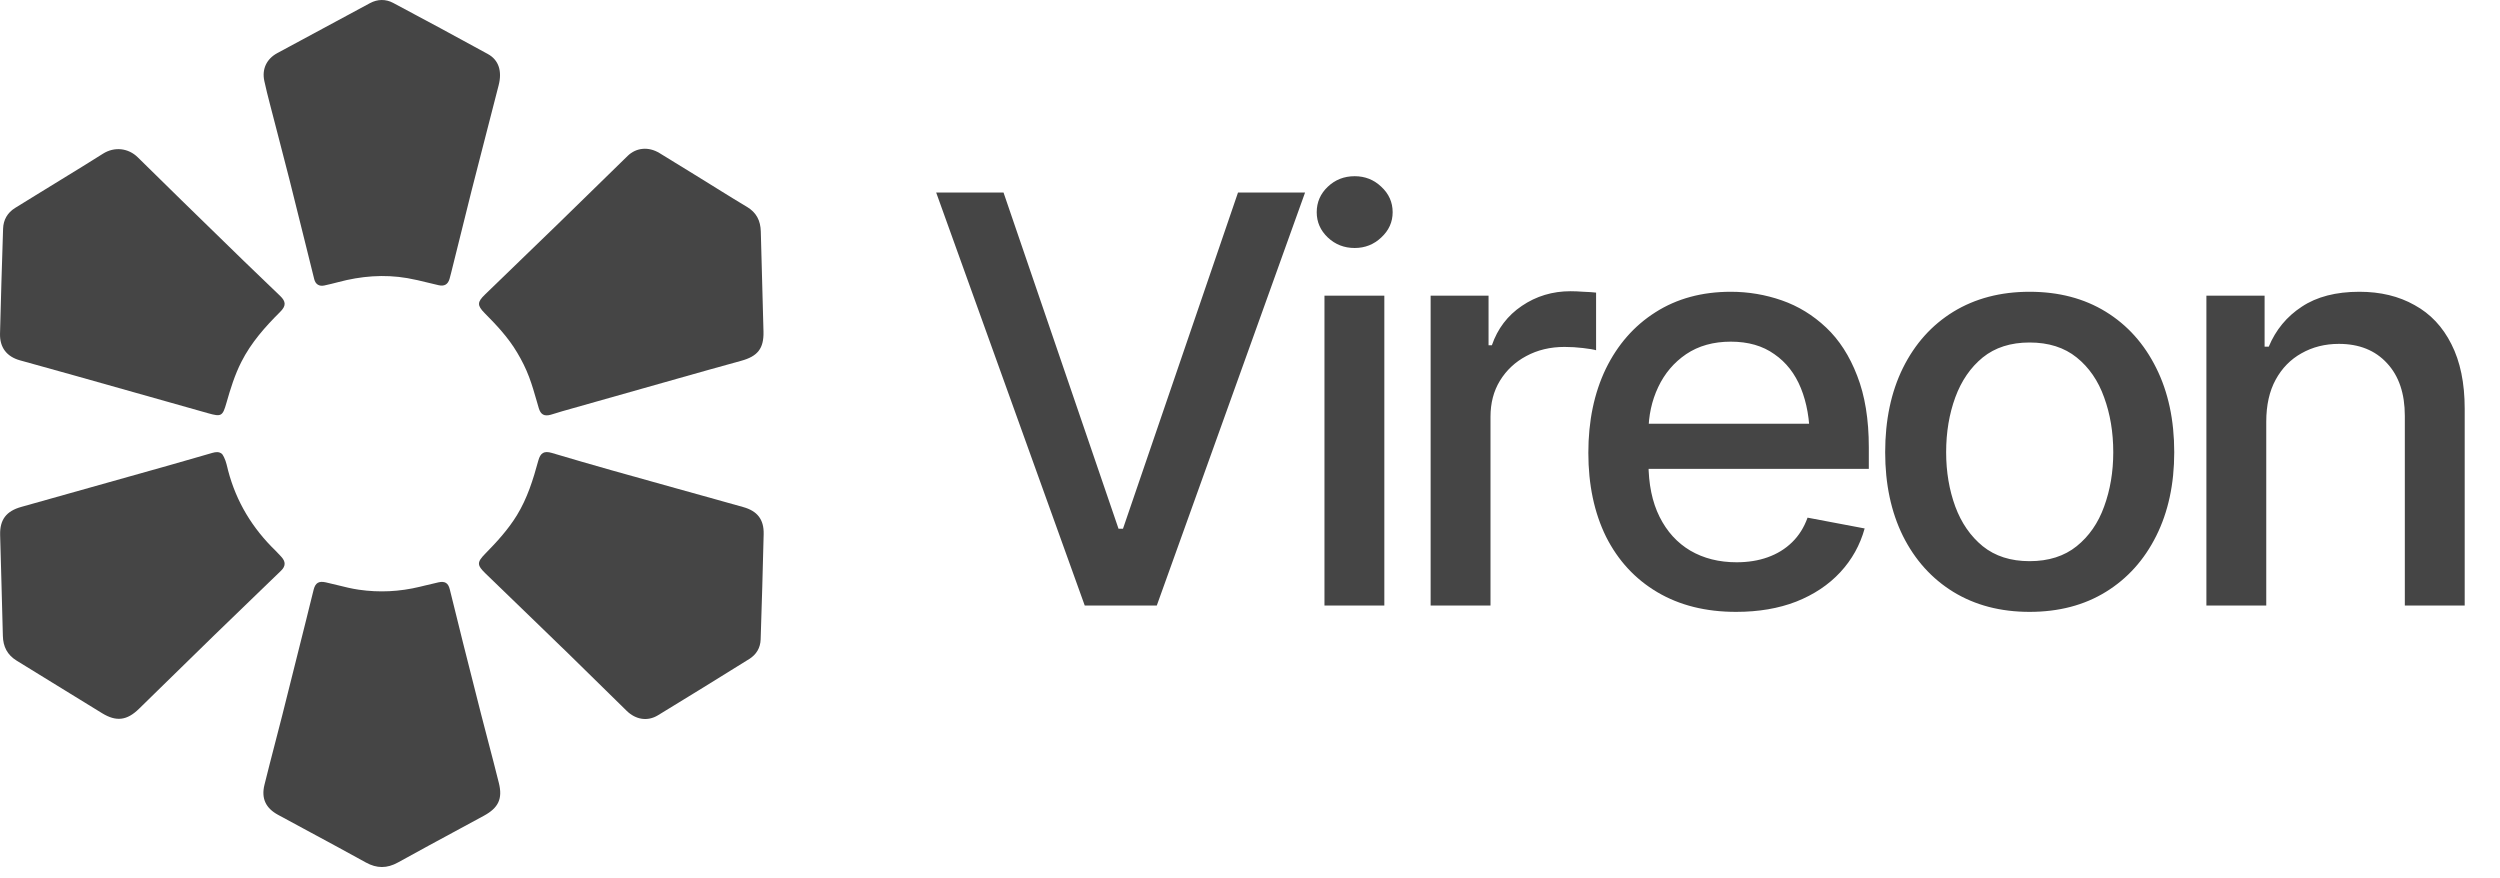
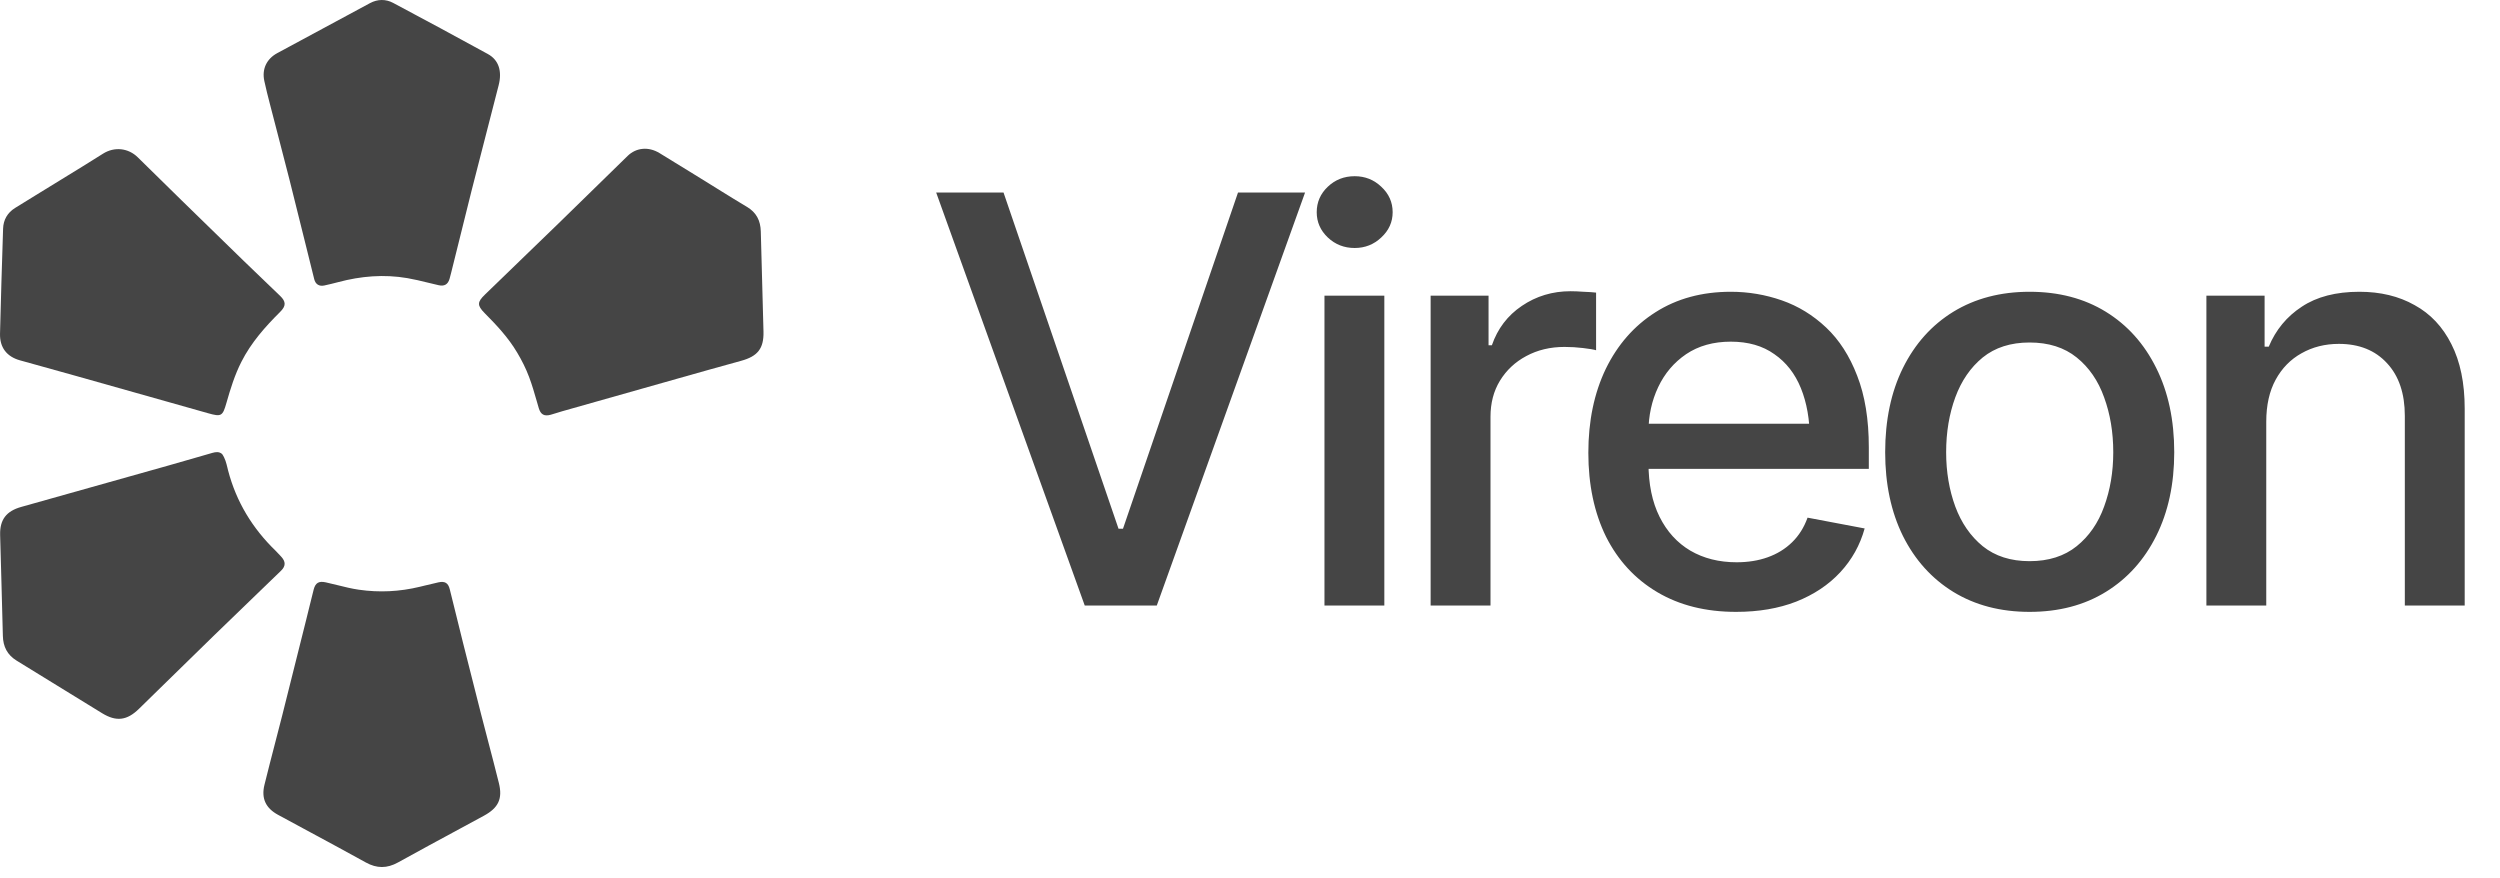
<svg xmlns="http://www.w3.org/2000/svg" width="131" height="46" viewBox="0 0 131 46" fill="none">
-   <path d="M29.485 33.962C29.459 33.937 29.433 33.913 29.407 33.888C29.14 33.629 28.873 33.37 28.608 33.113C27.546 32.085 26.497 31.069 25.446 30.055C24.989 29.614 24.979 29.468 25.432 29.008C26.042 28.387 26.626 27.748 27.085 27.001C27.63 26.113 27.936 25.134 28.206 24.14C28.318 23.728 28.512 23.613 28.917 23.734C30.998 24.356 33.091 24.938 35.183 25.52C35.963 25.736 36.743 25.953 37.523 26.172C37.634 26.204 37.746 26.235 37.857 26.266C38.218 26.368 38.578 26.469 38.939 26.569C39.681 26.773 40.035 27.219 40.016 27.988C39.972 29.829 39.919 31.669 39.858 33.51C39.843 33.947 39.632 34.301 39.26 34.532C37.669 35.521 36.076 36.509 34.475 37.482C33.928 37.814 33.311 37.71 32.838 37.248C32.113 36.539 31.39 35.829 30.667 35.118C30.328 34.786 29.99 34.454 29.651 34.122C29.596 34.068 29.541 34.015 29.485 33.962Z" fill="#454545" />
  <path d="M26.141 41.031C26.346 41.857 26.115 42.331 25.359 42.743C24.944 42.969 24.53 43.192 24.118 43.415C23.021 44.008 21.935 44.594 20.856 45.192C20.281 45.511 19.747 45.513 19.169 45.193C18.211 44.662 17.247 44.143 16.283 43.623C15.711 43.315 15.139 43.007 14.568 42.696C13.924 42.346 13.683 41.838 13.857 41.127C14.035 40.402 14.223 39.679 14.41 38.956C14.538 38.466 14.665 37.976 14.789 37.485C15.121 36.172 15.45 34.857 15.777 33.543C15.868 33.181 15.958 32.819 16.049 32.458C16.098 32.26 16.146 32.061 16.195 31.863C16.273 31.538 16.352 31.214 16.437 30.891C16.528 30.539 16.709 30.437 17.064 30.514C17.273 30.559 17.48 30.61 17.687 30.662C18.057 30.754 18.427 30.847 18.805 30.901C19.877 31.056 20.938 31.003 21.99 30.749C22.077 30.728 22.164 30.707 22.25 30.686C22.491 30.627 22.733 30.568 22.975 30.515C23.308 30.442 23.484 30.544 23.566 30.871C23.693 31.374 23.817 31.879 23.941 32.384C24.047 32.815 24.153 33.247 24.261 33.678C24.572 34.917 24.884 36.155 25.201 37.392C25.322 37.864 25.445 38.336 25.569 38.808C25.763 39.548 25.957 40.288 26.141 41.031Z" fill="#454545" />
  <path d="M11.115 23.735C11.297 23.683 11.479 23.651 11.64 23.792C11.8 24.023 11.858 24.267 11.916 24.505C11.928 24.555 11.94 24.606 11.953 24.656C12.382 26.295 13.228 27.684 14.44 28.858C14.528 28.944 14.612 29.035 14.695 29.126C14.71 29.142 14.724 29.158 14.739 29.174C14.978 29.434 14.973 29.667 14.723 29.909C14.359 30.26 13.995 30.611 13.631 30.962C12.837 31.727 12.043 32.493 11.252 33.262C10.255 34.232 9.261 35.204 8.268 36.177C7.939 36.499 7.611 36.82 7.282 37.142C6.656 37.755 6.095 37.828 5.352 37.373C4.464 36.83 3.578 36.284 2.692 35.738C2.086 35.364 1.479 34.99 0.871 34.617C0.384 34.318 0.162 33.887 0.15 33.313C0.128 32.297 0.098 31.28 0.069 30.264C0.047 29.52 0.025 28.776 0.007 28.032C-0.014 27.222 0.336 26.781 1.115 26.562C3.677 25.845 6.238 25.123 8.798 24.401C9.297 24.26 9.795 24.116 10.293 23.972C10.567 23.893 10.841 23.814 11.115 23.735Z" fill="#454545" />
  <path d="M1.878 10.226C2.035 10.13 2.192 10.034 2.349 9.937C2.645 9.755 2.939 9.575 3.231 9.395C3.962 8.947 4.682 8.506 5.396 8.054C6 7.672 6.726 7.756 7.222 8.246C8.747 9.752 10.283 11.248 11.819 12.743C12.127 13.043 12.436 13.344 12.745 13.645C13.155 14.044 13.569 14.44 13.982 14.836C14.214 15.057 14.445 15.279 14.676 15.502C14.992 15.805 14.996 16.029 14.681 16.342C13.891 17.128 13.157 17.955 12.648 18.961C12.3 19.647 12.075 20.375 11.866 21.11C11.667 21.808 11.599 21.85 10.907 21.654C10.203 21.455 9.499 21.256 8.795 21.057C7.187 20.603 5.58 20.149 3.972 19.696C3.271 19.498 2.569 19.304 1.866 19.109C1.593 19.034 1.32 18.958 1.048 18.882C0.353 18.689 -0.018 18.208 0.001 17.482C0.048 15.649 0.1 13.815 0.162 11.982C0.177 11.521 0.388 11.148 0.787 10.899C1.15 10.673 1.514 10.449 1.878 10.226Z" fill="#454545" />
  <path d="M27.725 19.756C27.558 19.31 27.345 18.887 27.102 18.479C26.628 17.68 26.02 17.038 25.397 16.409C24.993 16.001 25.005 15.827 25.413 15.434C26.7 14.196 27.983 12.954 29.263 11.71C29.889 11.101 30.513 10.49 31.137 9.88C31.72 9.309 32.303 8.739 32.888 8.17C33.338 7.732 33.981 7.672 34.554 8.019C35.174 8.395 35.79 8.776 36.406 9.157C36.679 9.326 36.952 9.495 37.225 9.664C37.412 9.779 37.598 9.895 37.784 10.011C38.233 10.29 38.682 10.569 39.137 10.838C39.636 11.134 39.853 11.563 39.866 12.134C39.886 12.986 39.91 13.839 39.935 14.692C39.961 15.591 39.986 16.491 40.007 17.39C40.026 18.27 39.692 18.671 38.841 18.905C37.746 19.205 36.654 19.514 35.561 19.823C35.27 19.905 34.98 19.988 34.689 20.07C32.943 20.562 31.198 21.057 29.452 21.552C29.358 21.579 29.265 21.608 29.172 21.638C29.066 21.671 28.96 21.704 28.853 21.734C28.517 21.826 28.331 21.721 28.232 21.388C28.195 21.264 28.16 21.139 28.124 21.015C28.002 20.592 27.881 20.169 27.725 19.756Z" fill="#454545" />
  <path d="M25.114 8.417C24.979 8.943 24.844 9.469 24.709 9.995C24.346 11.46 23.991 12.885 23.636 14.31L23.634 14.317C23.609 14.416 23.585 14.515 23.556 14.613C23.47 14.904 23.284 15.011 22.991 14.946C22.798 14.903 22.606 14.856 22.415 14.809C22.061 14.722 21.706 14.636 21.346 14.574C20.118 14.364 18.913 14.465 17.717 14.785C17.477 14.849 17.234 14.907 16.991 14.96C16.727 15.017 16.532 14.897 16.466 14.631C16.3 13.964 16.135 13.297 15.97 12.631C15.703 11.552 15.436 10.474 15.164 9.397C14.958 8.579 14.745 7.762 14.531 6.945C14.4 6.442 14.269 5.938 14.139 5.434C14.037 5.038 13.935 4.641 13.85 4.241C13.717 3.623 13.966 3.089 14.528 2.784C16.147 1.907 17.767 1.033 19.39 0.163C19.785 -0.049 20.211 -0.055 20.597 0.15C22.259 1.032 23.914 1.927 25.564 2.831C26.135 3.143 26.319 3.729 26.129 4.468C25.791 5.784 25.452 7.1 25.114 8.417Z" fill="#454545" />
  <path d="M52.585 10.09L58.611 27.706H58.844L64.871 10.09H68.385L60.616 31.729H56.84L49.056 10.09H52.585ZM69.402 31.729V15.492H72.539V31.729H69.402ZM70.985 12.995C70.433 12.995 69.964 12.81 69.576 12.443C69.189 12.075 68.996 11.634 68.996 11.121C68.996 10.598 69.189 10.153 69.576 9.785C69.964 9.417 70.433 9.233 70.985 9.233C71.527 9.233 71.992 9.417 72.379 9.785C72.776 10.153 72.975 10.598 72.975 11.121C72.975 11.634 72.776 12.075 72.379 12.443C71.992 12.81 71.527 12.995 70.985 12.995ZM74.965 31.729V15.492H78V18.092H78.174C78.475 17.221 78.997 16.533 79.743 16.03C80.498 15.517 81.35 15.26 82.299 15.26C82.493 15.26 82.72 15.27 82.981 15.289C83.252 15.299 83.47 15.313 83.635 15.333V18.353C83.509 18.314 83.281 18.276 82.952 18.237C82.633 18.198 82.308 18.179 81.979 18.179C81.234 18.179 80.566 18.339 79.975 18.658C79.394 18.968 78.934 19.399 78.596 19.951C78.266 20.493 78.102 21.122 78.102 21.839V31.729H74.965ZM90.969 32.062C89.382 32.062 88.007 31.719 86.845 31.031C85.683 30.344 84.788 29.376 84.158 28.127C83.539 26.868 83.229 25.401 83.229 23.727C83.229 22.061 83.534 20.595 84.144 19.326C84.763 18.058 85.63 17.07 86.743 16.364C87.866 15.647 89.183 15.289 90.694 15.289C91.613 15.289 92.504 15.439 93.366 15.739C94.227 16.039 95.002 16.514 95.689 17.162C96.377 17.811 96.919 18.653 97.316 19.689C97.722 20.725 97.926 21.974 97.926 23.436V24.569H85.015V22.202H96.299L94.832 22.986C94.832 21.989 94.677 21.108 94.368 20.343C94.058 19.578 93.593 18.983 92.974 18.557C92.364 18.121 91.603 17.903 90.694 17.903C89.783 17.903 89.004 18.121 88.355 18.557C87.716 18.992 87.227 19.568 86.889 20.285C86.55 21.001 86.38 21.785 86.38 22.637V24.249C86.38 25.363 86.574 26.307 86.961 27.081C87.348 27.856 87.886 28.446 88.573 28.853C89.27 29.26 90.079 29.463 90.998 29.463C91.599 29.463 92.141 29.376 92.625 29.202C93.119 29.027 93.545 28.766 93.903 28.417C94.261 28.069 94.532 27.638 94.716 27.125L97.708 27.691C97.466 28.563 97.04 29.328 96.43 29.986C95.82 30.644 95.05 31.157 94.121 31.525C93.201 31.883 92.151 32.062 90.969 32.062ZM106.349 32.062C104.829 32.062 103.498 31.714 102.356 31.017C101.223 30.32 100.342 29.342 99.713 28.083C99.093 26.825 98.783 25.363 98.783 23.698C98.783 22.013 99.093 20.541 99.713 19.283C100.342 18.014 101.223 17.032 102.356 16.335C103.498 15.638 104.829 15.289 106.349 15.289C107.879 15.289 109.21 15.638 110.343 16.335C111.476 17.032 112.357 18.014 112.986 19.283C113.615 20.541 113.93 22.013 113.93 23.698C113.93 25.363 113.615 26.825 112.986 28.083C112.357 29.342 111.476 30.32 110.343 31.017C109.21 31.714 107.879 32.062 106.349 32.062ZM106.349 29.405C107.347 29.405 108.169 29.143 108.818 28.621C109.467 28.098 109.946 27.406 110.256 26.544C110.575 25.673 110.735 24.724 110.735 23.698C110.735 22.652 110.575 21.693 110.256 20.822C109.946 19.951 109.467 19.254 108.818 18.731C108.169 18.208 107.347 17.947 106.349 17.947C105.362 17.947 104.544 18.208 103.895 18.731C103.256 19.254 102.777 19.951 102.457 20.822C102.138 21.693 101.978 22.652 101.978 23.698C101.978 24.724 102.138 25.673 102.457 26.544C102.777 27.406 103.256 28.098 103.895 28.621C104.544 29.143 105.362 29.405 106.349 29.405ZM118.752 22.1V31.729H115.615V15.492H118.665V18.165H118.883C119.251 17.283 119.827 16.586 120.611 16.073C121.395 15.55 122.402 15.289 123.632 15.289C124.735 15.289 125.699 15.521 126.522 15.986C127.354 16.441 127.998 17.124 128.453 18.034C128.918 18.944 129.15 20.072 129.15 21.418V31.729H126.013V21.795C126.013 20.624 125.704 19.704 125.084 19.036C124.464 18.358 123.622 18.019 122.557 18.019C121.831 18.019 121.177 18.184 120.597 18.513C120.025 18.832 119.575 19.292 119.246 19.893C118.917 20.493 118.752 21.229 118.752 22.1Z" fill="#454545" />
</svg>